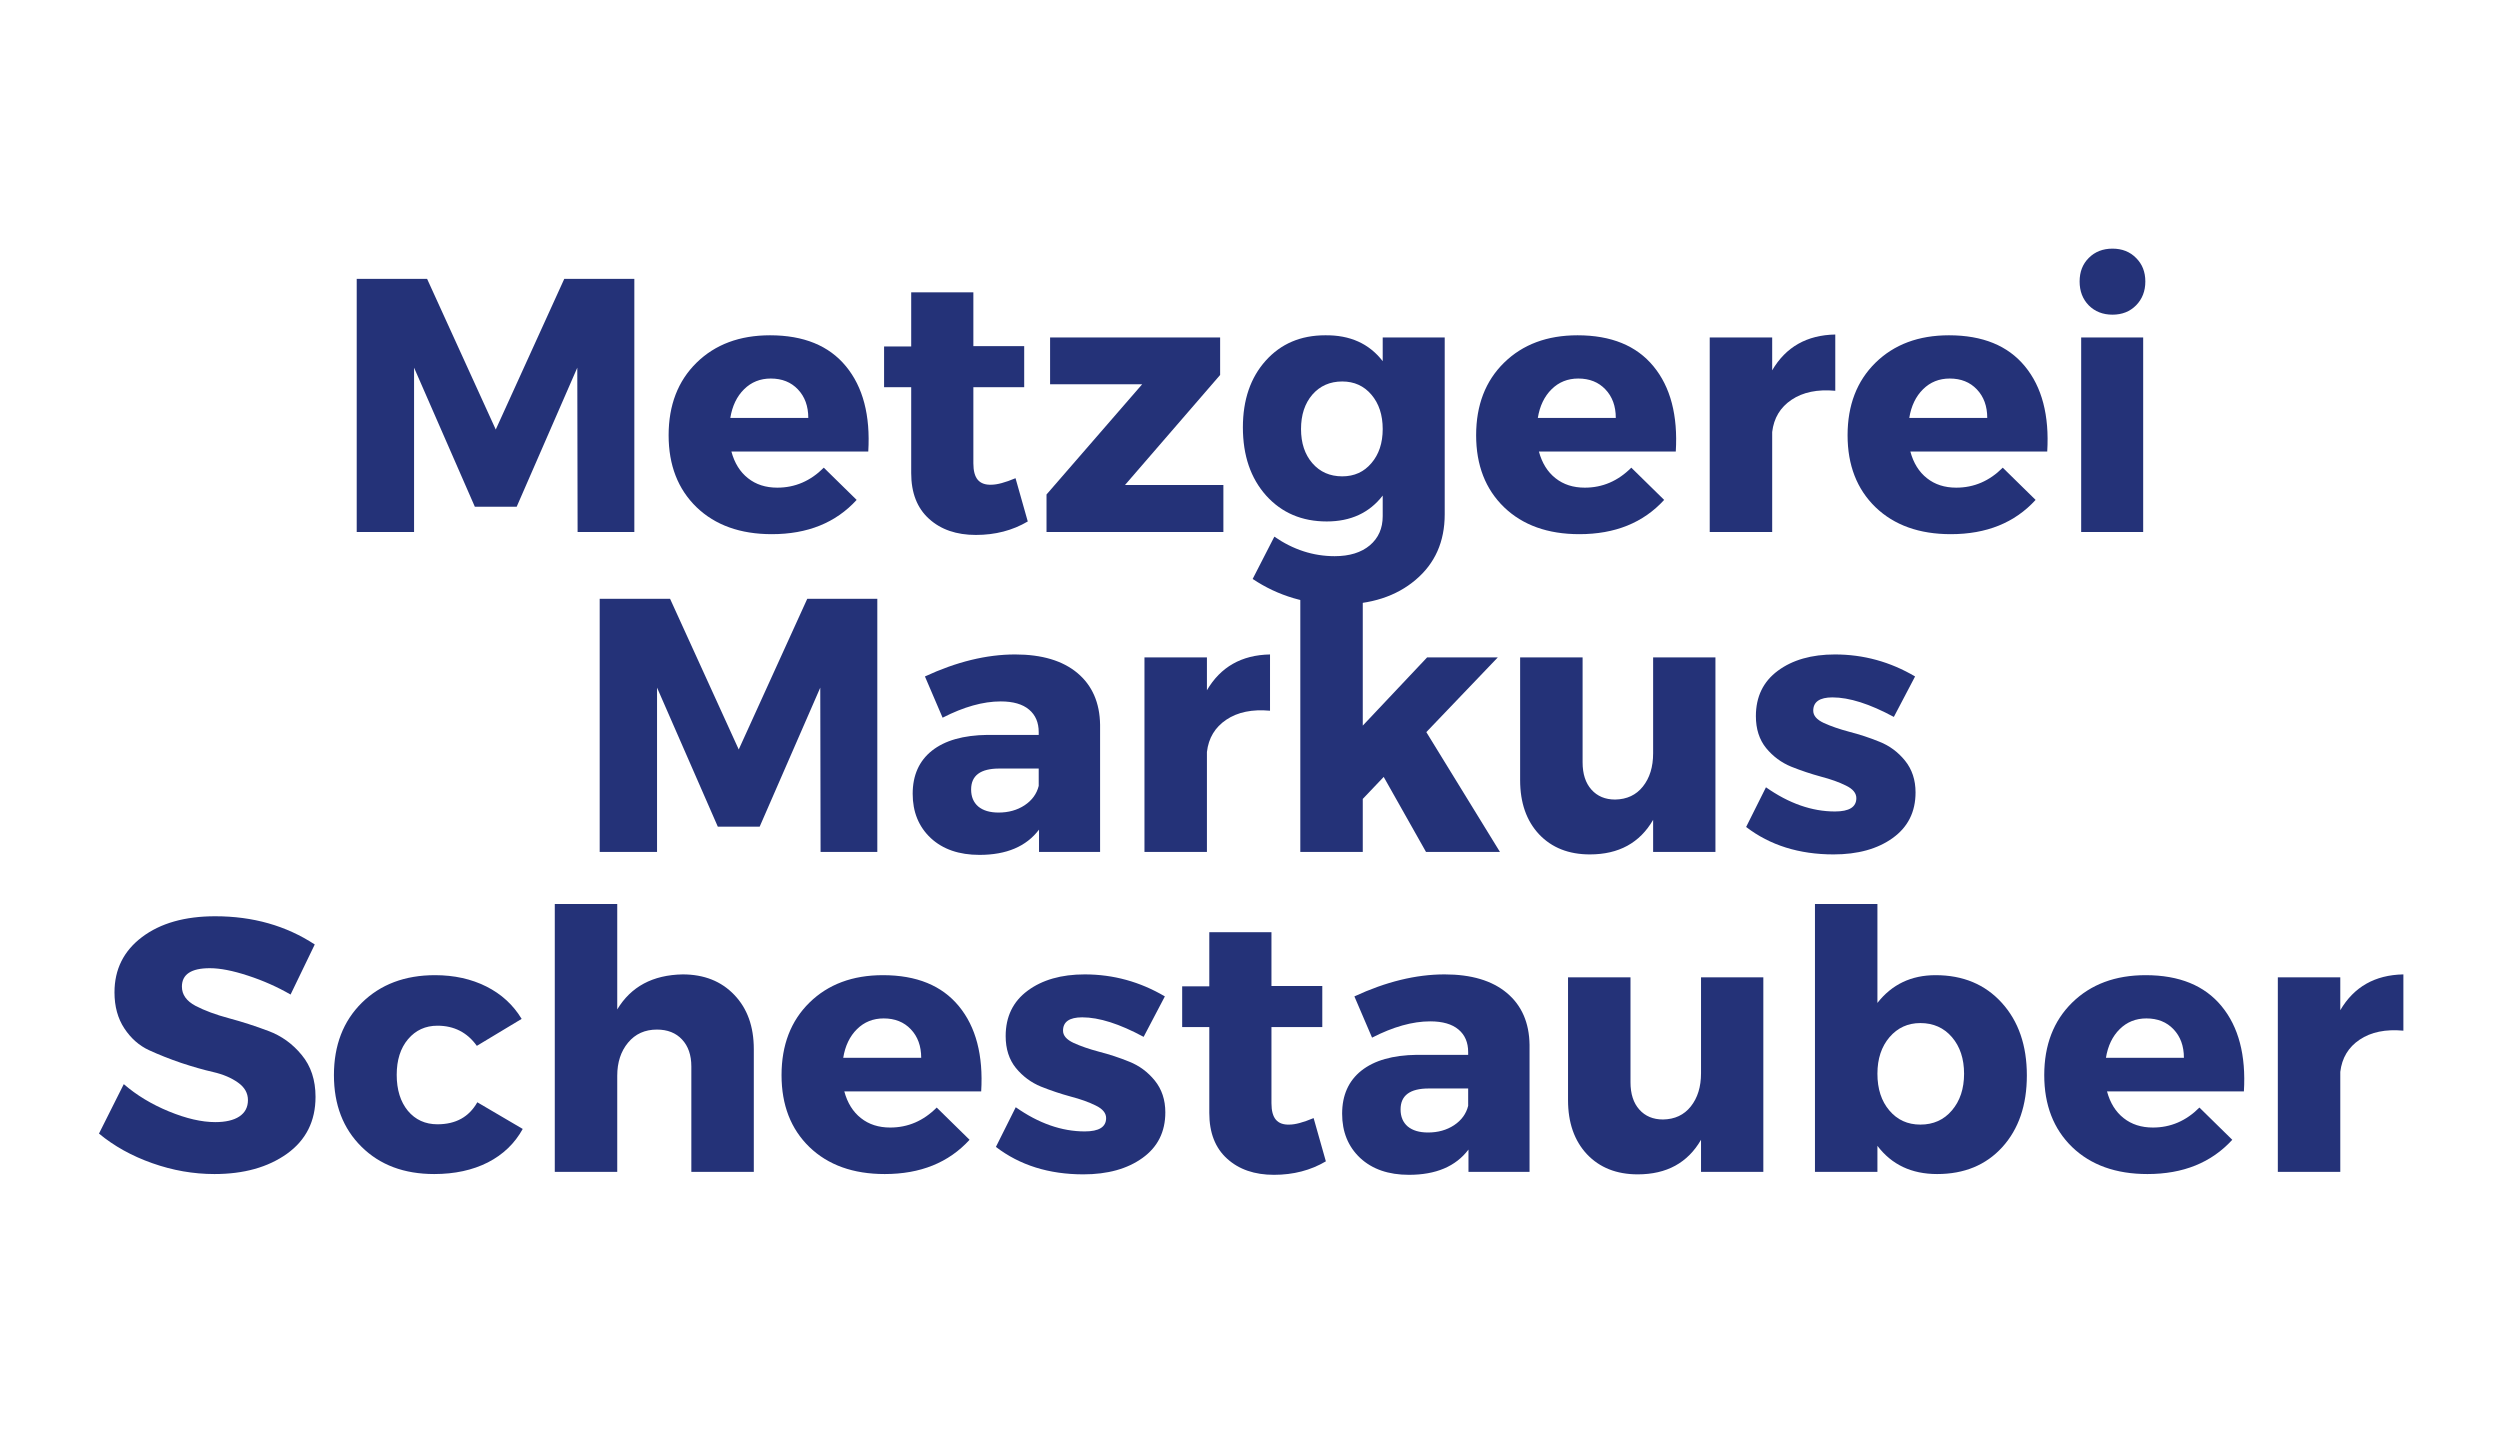
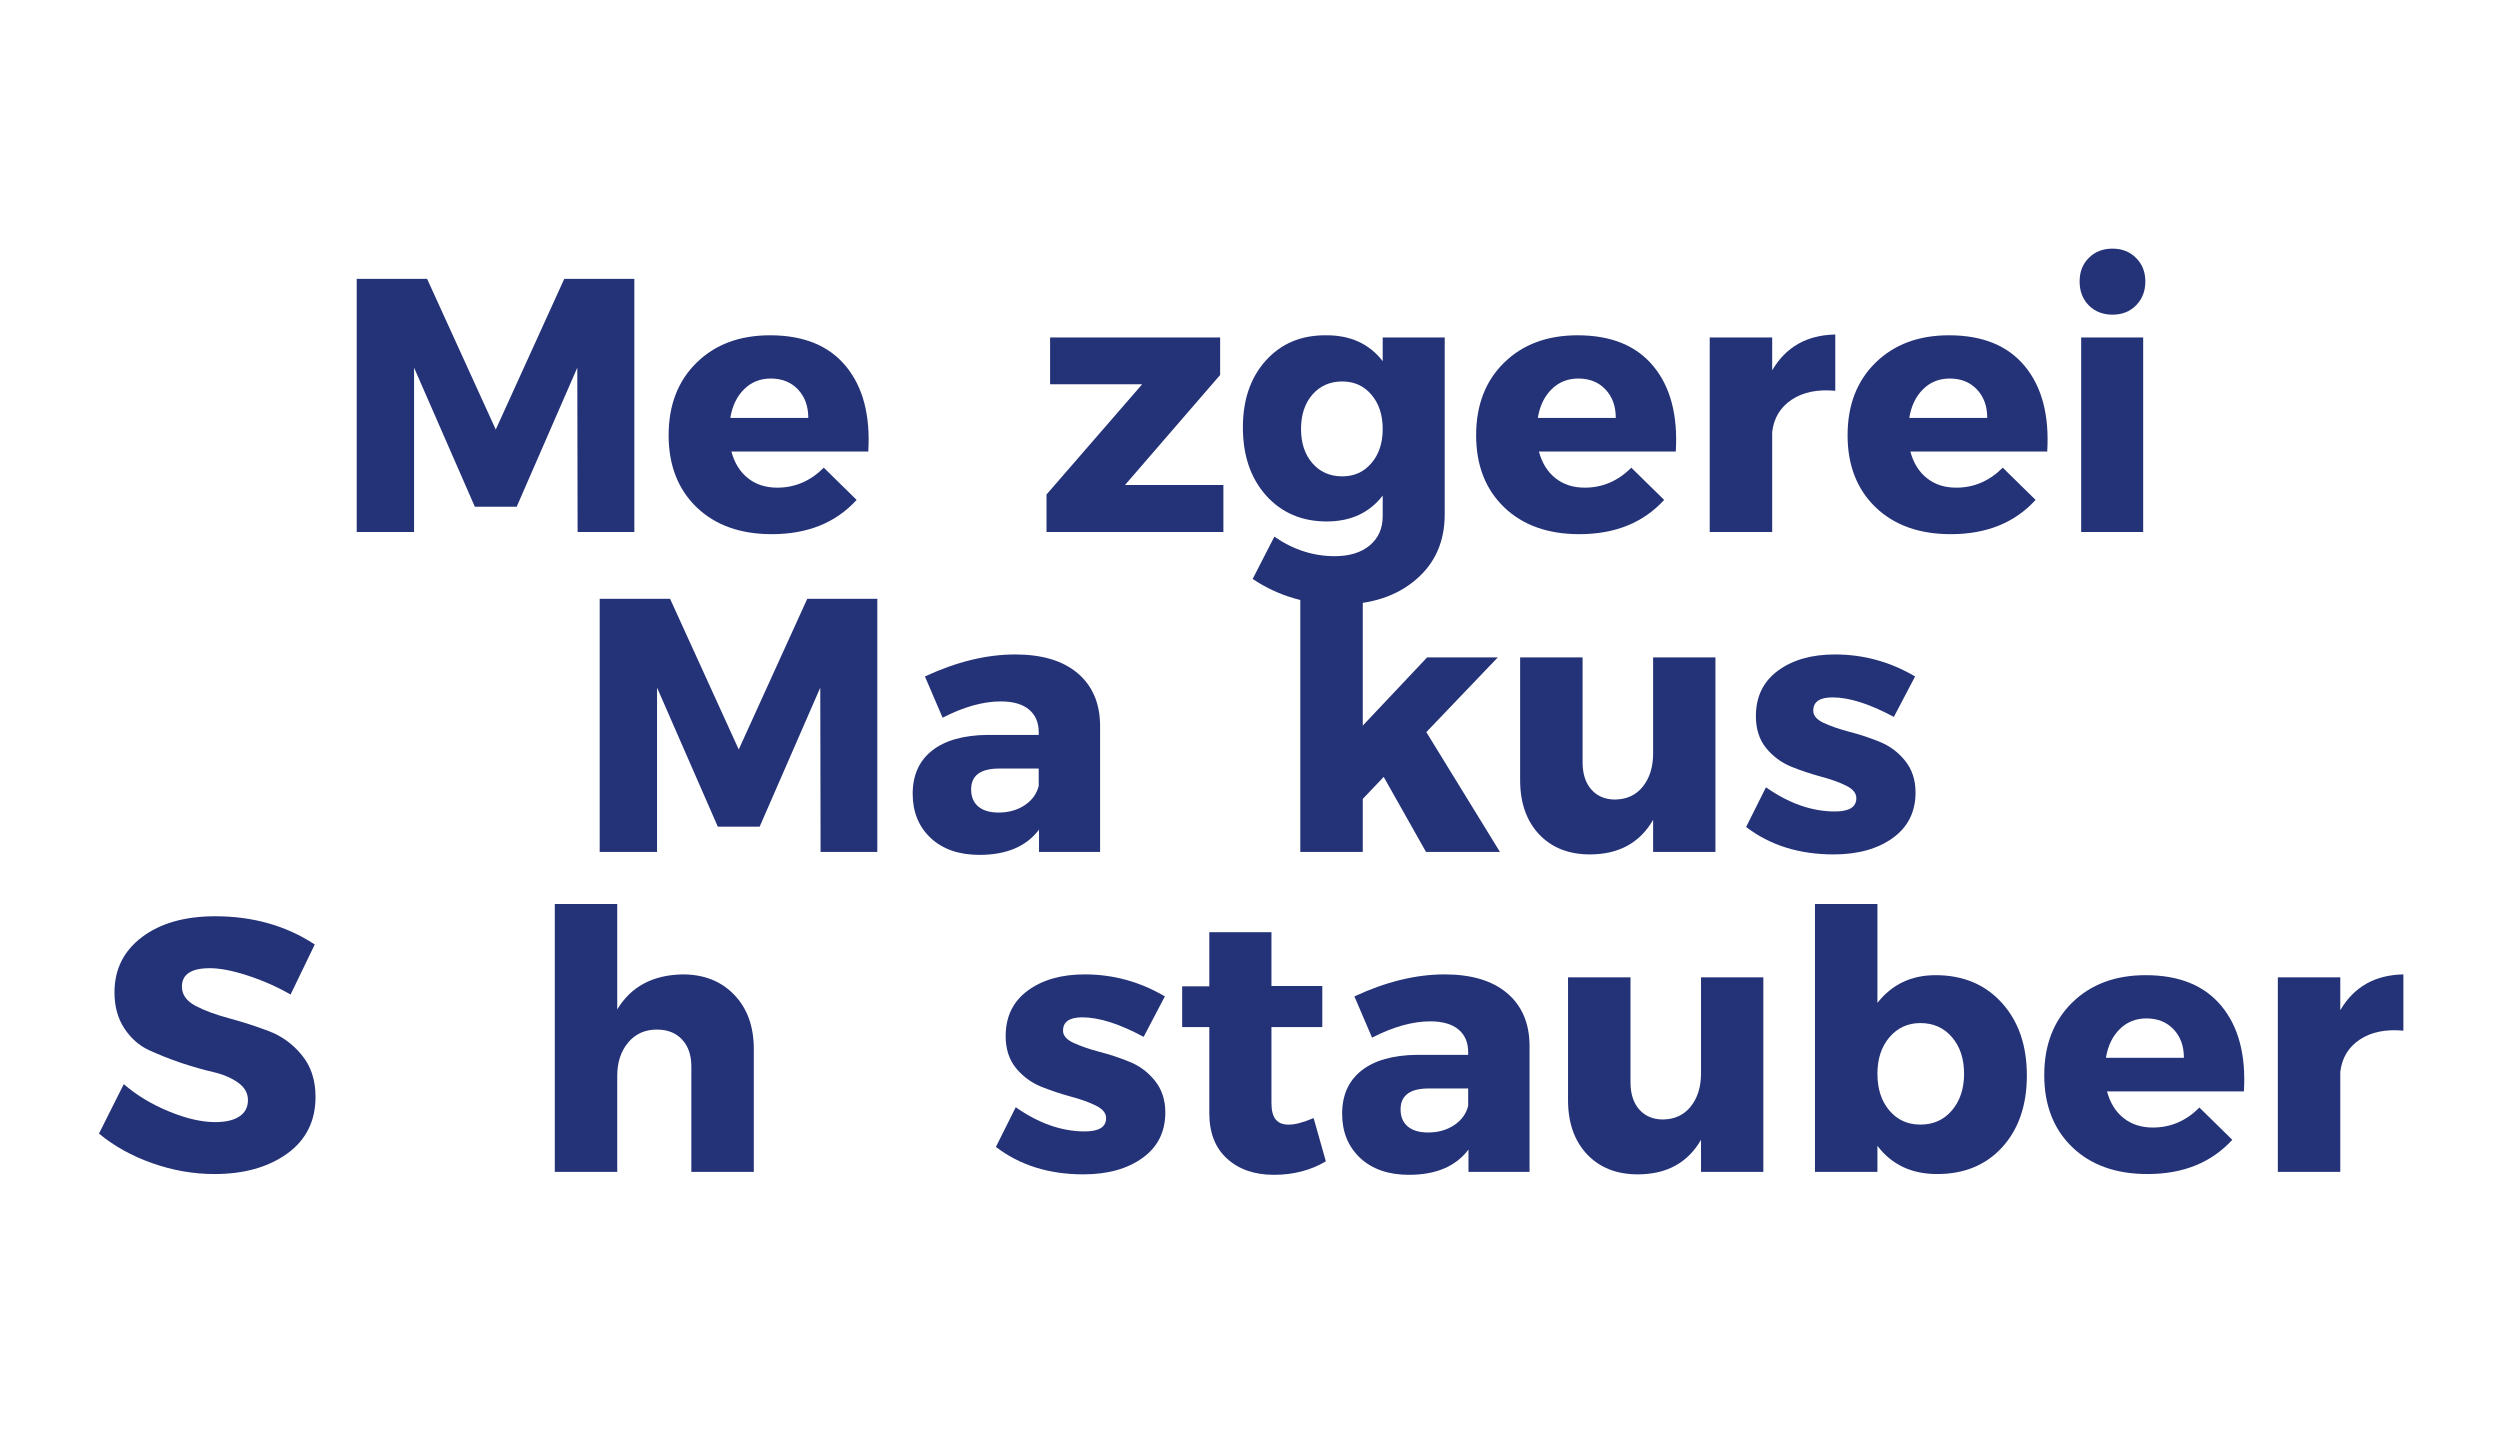
<svg xmlns="http://www.w3.org/2000/svg" width="336" viewBox="0 0 252 144" height="192" preserveAspectRatio="xMidYMid meet">
  <defs>
    <g />
  </defs>
  <rect x="-25.2" width="302.4" fill="#ffffff" y="-14.4" height="172.8" fill-opacity="1" />
  <rect x="-25.2" width="302.4" fill="#ffffff" y="-14.4" height="172.8" fill-opacity="1" />
  <g fill="#243278" fill-opacity="1">
    <g transform="translate(33.41, 53.625)">
      <g>
        <path d="M 30.531 0 L 24.812 0 L 24.781 -16.562 L 18.672 -2.547 L 14.453 -2.547 L 8.328 -16.562 L 8.328 0 L 2.547 0 L 2.547 -25.516 L 9.641 -25.516 L 16.562 -10.328 L 23.469 -25.516 L 30.531 -25.516 Z M 30.531 0 " />
      </g>
    </g>
  </g>
  <g fill="#243278" fill-opacity="1">
    <g transform="translate(66.522, 53.625)">
      <g>
        <path d="M 11.094 -19.828 C 14.488 -19.828 17.039 -18.785 18.75 -16.703 C 20.469 -14.617 21.219 -11.754 21 -8.109 L 7.203 -8.109 C 7.516 -6.953 8.07 -6.055 8.875 -5.422 C 9.676 -4.785 10.66 -4.469 11.828 -4.469 C 13.617 -4.469 15.18 -5.141 16.516 -6.484 L 19.828 -3.234 C 17.723 -0.93 14.875 0.219 11.281 0.219 C 8.102 0.219 5.57 -0.688 3.688 -2.5 C 1.812 -4.32 0.875 -6.738 0.875 -9.75 C 0.875 -12.781 1.812 -15.219 3.688 -17.062 C 5.57 -18.906 8.039 -19.828 11.094 -19.828 Z M 7.094 -11.5 L 14.953 -11.5 C 14.953 -12.688 14.602 -13.645 13.906 -14.375 C 13.219 -15.102 12.305 -15.469 11.172 -15.469 C 10.109 -15.469 9.211 -15.109 8.484 -14.391 C 7.754 -13.672 7.289 -12.707 7.094 -11.5 Z M 7.094 -11.5 " />
      </g>
    </g>
  </g>
  <g fill="#243278" fill-opacity="1">
    <g transform="translate(88.427, 53.625)">
      <g>
-         <path d="M 13.938 -5.422 L 15.172 -1.062 C 13.641 -0.156 11.895 0.297 9.938 0.297 C 7.988 0.297 6.414 -0.242 5.219 -1.328 C 4.02 -2.41 3.422 -3.945 3.422 -5.938 L 3.422 -14.594 L 0.688 -14.594 L 0.688 -18.703 L 3.422 -18.703 L 3.422 -24.156 L 9.688 -24.156 L 9.688 -18.734 L 14.812 -18.734 L 14.812 -14.594 L 9.688 -14.594 L 9.688 -6.922 C 9.688 -6.16 9.836 -5.602 10.141 -5.25 C 10.441 -4.906 10.895 -4.742 11.5 -4.766 C 12.082 -4.766 12.895 -4.984 13.938 -5.422 Z M 13.938 -5.422 " />
-       </g>
+         </g>
    </g>
  </g>
  <g fill="#243278" fill-opacity="1">
    <g transform="translate(104.255, 53.625)">
      <g>
        <path d="M 18.734 -15.828 L 9.141 -4.734 L 19.062 -4.734 L 19.062 0 L 1.234 0 L 1.234 -3.781 L 10.875 -14.891 L 1.594 -14.891 L 1.594 -19.609 L 18.734 -19.609 Z M 18.734 -15.828 " />
      </g>
    </g>
  </g>
  <g fill="#243278" fill-opacity="1">
    <g transform="translate(124.377, 53.625)">
      <g>
        <path d="M 21.25 -19.609 L 21.25 -1.781 C 21.25 0.977 20.27 3.18 18.312 4.828 C 16.363 6.484 13.801 7.312 10.625 7.312 C 7.375 7.312 4.461 6.453 1.891 4.734 L 4.078 0.469 C 5.973 1.781 8 2.438 10.156 2.438 C 11.656 2.438 12.836 2.07 13.703 1.344 C 14.566 0.613 15 -0.363 15 -1.594 L 15 -3.672 C 13.656 -1.93 11.773 -1.062 9.359 -1.062 C 6.859 -1.062 4.82 -1.93 3.25 -3.672 C 1.688 -5.422 0.906 -7.711 0.906 -10.547 C 0.906 -13.316 1.672 -15.555 3.203 -17.266 C 4.734 -18.973 6.734 -19.828 9.203 -19.828 C 11.703 -19.859 13.633 -18.988 15 -17.219 L 15 -19.609 Z M 10.922 -5.609 C 12.129 -5.609 13.109 -6.051 13.859 -6.938 C 14.617 -7.82 15 -8.969 15 -10.375 C 15 -11.801 14.617 -12.957 13.859 -13.844 C 13.109 -14.727 12.129 -15.172 10.922 -15.172 C 9.68 -15.172 8.676 -14.727 7.906 -13.844 C 7.145 -12.957 6.766 -11.801 6.766 -10.375 C 6.766 -8.969 7.145 -7.82 7.906 -6.938 C 8.676 -6.051 9.68 -5.609 10.922 -5.609 Z M 10.922 -5.609 " />
      </g>
    </g>
  </g>
  <g fill="#243278" fill-opacity="1">
    <g transform="translate(147.919, 53.625)">
      <g>
        <path d="M 11.094 -19.828 C 14.488 -19.828 17.039 -18.785 18.75 -16.703 C 20.469 -14.617 21.219 -11.754 21 -8.109 L 7.203 -8.109 C 7.516 -6.953 8.07 -6.055 8.875 -5.422 C 9.676 -4.785 10.66 -4.469 11.828 -4.469 C 13.617 -4.469 15.18 -5.141 16.516 -6.484 L 19.828 -3.234 C 17.723 -0.93 14.875 0.219 11.281 0.219 C 8.102 0.219 5.57 -0.688 3.688 -2.5 C 1.812 -4.32 0.875 -6.738 0.875 -9.75 C 0.875 -12.781 1.812 -15.219 3.688 -17.062 C 5.57 -18.906 8.039 -19.828 11.094 -19.828 Z M 7.094 -11.5 L 14.953 -11.5 C 14.953 -12.688 14.602 -13.645 13.906 -14.375 C 13.219 -15.102 12.305 -15.469 11.172 -15.469 C 10.109 -15.469 9.211 -15.109 8.484 -14.391 C 7.754 -13.672 7.289 -12.707 7.094 -11.5 Z M 7.094 -11.5 " />
      </g>
    </g>
  </g>
  <g fill="#243278" fill-opacity="1">
    <g transform="translate(169.824, 53.625)">
      <g>
        <path d="M 8.812 -19.609 L 8.812 -16.297 C 10.188 -18.648 12.305 -19.852 15.172 -19.906 L 15.172 -14.234 C 13.379 -14.398 11.91 -14.098 10.766 -13.328 C 9.629 -12.566 8.977 -11.484 8.812 -10.078 L 8.812 0 L 2.516 0 L 2.516 -19.609 Z M 8.812 -19.609 " />
      </g>
    </g>
  </g>
  <g fill="#243278" fill-opacity="1">
    <g transform="translate(185.361, 53.625)">
      <g>
        <path d="M 11.094 -19.828 C 14.488 -19.828 17.039 -18.785 18.75 -16.703 C 20.469 -14.617 21.219 -11.754 21 -8.109 L 7.203 -8.109 C 7.516 -6.953 8.07 -6.055 8.875 -5.422 C 9.676 -4.785 10.66 -4.469 11.828 -4.469 C 13.617 -4.469 15.18 -5.141 16.516 -6.484 L 19.828 -3.234 C 17.723 -0.93 14.875 0.219 11.281 0.219 C 8.102 0.219 5.57 -0.688 3.688 -2.5 C 1.812 -4.32 0.875 -6.738 0.875 -9.75 C 0.875 -12.781 1.812 -15.219 3.688 -17.062 C 5.57 -18.906 8.039 -19.828 11.094 -19.828 Z M 7.094 -11.5 L 14.953 -11.5 C 14.953 -12.688 14.602 -13.645 13.906 -14.375 C 13.219 -15.102 12.305 -15.469 11.172 -15.469 C 10.109 -15.469 9.211 -15.109 8.484 -14.391 C 7.754 -13.672 7.289 -12.707 7.094 -11.5 Z M 7.094 -11.5 " />
      </g>
    </g>
  </g>
  <g fill="#243278" fill-opacity="1">
    <g transform="translate(207.266, 53.625)">
      <g>
        <path d="M 3.281 -27.625 C 3.906 -28.25 4.703 -28.562 5.672 -28.562 C 6.641 -28.562 7.43 -28.25 8.047 -27.625 C 8.672 -27.008 8.984 -26.219 8.984 -25.25 C 8.984 -24.281 8.672 -23.477 8.047 -22.844 C 7.43 -22.219 6.641 -21.906 5.672 -21.906 C 4.703 -21.906 3.906 -22.219 3.281 -22.844 C 2.664 -23.477 2.359 -24.281 2.359 -25.25 C 2.359 -26.219 2.664 -27.008 3.281 -27.625 Z M 8.766 0 L 2.516 0 L 2.516 -19.609 L 8.766 -19.609 Z M 8.766 0 " />
      </g>
    </g>
  </g>
  <g fill="#243278" fill-opacity="1">
    <g transform="translate(57.902, 85.875)">
      <g>
        <path d="M 30.531 0 L 24.812 0 L 24.781 -16.562 L 18.672 -2.547 L 14.453 -2.547 L 8.328 -16.562 L 8.328 0 L 2.547 0 L 2.547 -25.516 L 9.641 -25.516 L 16.562 -10.328 L 23.469 -25.516 L 30.531 -25.516 Z M 30.531 0 " />
      </g>
    </g>
  </g>
  <g fill="#243278" fill-opacity="1">
    <g transform="translate(91.014, 85.875)">
      <g>
        <path d="M 11.312 -19.906 C 14.008 -19.906 16.102 -19.281 17.594 -18.031 C 19.082 -16.781 19.844 -15.039 19.875 -12.812 L 19.875 0 L 13.719 0 L 13.719 -2.25 C 12.438 -0.551 10.438 0.297 7.719 0.297 C 5.656 0.297 4.016 -0.27 2.797 -1.406 C 1.586 -2.551 0.984 -4.035 0.984 -5.859 C 0.984 -7.723 1.629 -9.172 2.922 -10.203 C 4.223 -11.234 6.086 -11.766 8.516 -11.797 L 13.688 -11.797 L 13.688 -12.078 C 13.688 -13.047 13.363 -13.801 12.719 -14.344 C 12.07 -14.895 11.117 -15.172 9.859 -15.172 C 8.086 -15.172 6.133 -14.625 4 -13.531 L 2.219 -17.688 C 5.395 -19.164 8.426 -19.906 11.312 -19.906 Z M 9.641 -3.969 C 10.641 -3.969 11.516 -4.211 12.266 -4.703 C 13.016 -5.203 13.488 -5.852 13.688 -6.656 L 13.688 -8.406 L 9.719 -8.406 C 7.82 -8.406 6.875 -7.703 6.875 -6.297 C 6.875 -5.566 7.113 -4.992 7.594 -4.578 C 8.082 -4.172 8.766 -3.969 9.641 -3.969 Z M 9.641 -3.969 " />
      </g>
    </g>
  </g>
  <g fill="#243278" fill-opacity="1">
    <g transform="translate(112.846, 85.875)">
      <g>
-         <path d="M 8.812 -19.609 L 8.812 -16.297 C 10.188 -18.648 12.305 -19.852 15.172 -19.906 L 15.172 -14.234 C 13.379 -14.398 11.91 -14.098 10.766 -13.328 C 9.629 -12.566 8.977 -11.484 8.812 -10.078 L 8.812 0 L 2.516 0 L 2.516 -19.609 Z M 8.812 -19.609 " />
-       </g>
+         </g>
    </g>
  </g>
  <g fill="#243278" fill-opacity="1">
    <g transform="translate(128.383, 85.875)">
      <g>
        <path d="M 11.094 -7.562 L 8.984 -5.344 L 8.984 0 L 2.688 0 L 2.688 -27 L 8.984 -27 L 8.984 -12.734 L 15.469 -19.609 L 22.594 -19.609 L 15.391 -12.078 L 22.812 0 L 15.359 0 Z M 11.094 -7.562 " />
      </g>
    </g>
  </g>
  <g fill="#243278" fill-opacity="1">
    <g transform="translate(151.307, 85.875)">
      <g>
        <path d="M 21.609 -19.609 L 21.609 0 L 15.328 0 L 15.328 -3.234 C 13.984 -0.91 11.859 0.25 8.953 0.25 C 6.816 0.25 5.109 -0.426 3.828 -1.781 C 2.555 -3.145 1.922 -4.961 1.922 -7.234 L 1.922 -19.609 L 8.219 -19.609 L 8.219 -9.031 C 8.219 -7.863 8.516 -6.945 9.109 -6.281 C 9.703 -5.613 10.5 -5.281 11.5 -5.281 C 12.688 -5.301 13.617 -5.738 14.297 -6.594 C 14.984 -7.457 15.328 -8.57 15.328 -9.938 L 15.328 -19.609 Z M 21.609 -19.609 " />
      </g>
    </g>
  </g>
  <g fill="#243278" fill-opacity="1">
    <g transform="translate(175.431, 85.875)">
      <g>
        <path d="M 9.531 -19.906 C 12.414 -19.906 15.109 -19.164 17.609 -17.688 L 15.469 -13.609 C 13.039 -14.922 10.977 -15.578 9.281 -15.578 C 7.988 -15.578 7.344 -15.129 7.344 -14.234 C 7.344 -13.742 7.695 -13.332 8.406 -13 C 9.113 -12.676 9.973 -12.379 10.984 -12.109 C 12.004 -11.848 13.016 -11.516 14.016 -11.109 C 15.023 -10.711 15.883 -10.078 16.594 -9.203 C 17.301 -8.328 17.656 -7.258 17.656 -6 C 17.656 -4.039 16.891 -2.508 15.359 -1.406 C 13.828 -0.301 11.836 0.25 9.391 0.25 C 5.922 0.25 2.984 -0.672 0.578 -2.516 L 2.578 -6.516 C 4.891 -4.891 7.207 -4.078 9.531 -4.078 C 10.969 -4.078 11.688 -4.523 11.688 -5.422 C 11.688 -5.93 11.336 -6.352 10.641 -6.688 C 9.953 -7.031 9.109 -7.332 8.109 -7.594 C 7.117 -7.863 6.125 -8.195 5.125 -8.594 C 4.133 -9 3.289 -9.625 2.594 -10.469 C 1.906 -11.32 1.562 -12.395 1.562 -13.688 C 1.562 -15.645 2.301 -17.172 3.781 -18.266 C 5.258 -19.359 7.176 -19.906 9.531 -19.906 Z M 9.531 -19.906 " />
      </g>
    </g>
  </g>
  <g fill="#243278" fill-opacity="1">
    <g transform="translate(9.352, 118.125)">
      <g>
        <path d="M 12.344 -25.766 C 16.145 -25.766 19.488 -24.816 22.375 -22.922 L 19.938 -17.875 C 18.602 -18.645 17.172 -19.281 15.641 -19.781 C 14.117 -20.281 12.836 -20.531 11.797 -20.531 C 9.922 -20.531 8.984 -19.91 8.984 -18.672 C 8.984 -17.867 9.441 -17.223 10.359 -16.734 C 11.285 -16.254 12.41 -15.836 13.734 -15.484 C 15.055 -15.129 16.379 -14.703 17.703 -14.203 C 19.023 -13.711 20.145 -12.906 21.062 -11.781 C 21.988 -10.664 22.453 -9.258 22.453 -7.562 C 22.453 -5.113 21.492 -3.203 19.578 -1.828 C 17.66 -0.461 15.223 0.219 12.266 0.219 C 10.148 0.219 8.062 -0.145 6 -0.875 C 3.938 -1.602 2.145 -2.598 0.625 -3.859 L 3.125 -8.844 C 4.414 -7.727 5.93 -6.812 7.672 -6.094 C 9.422 -5.375 10.977 -5.016 12.344 -5.016 C 13.383 -5.016 14.191 -5.203 14.766 -5.578 C 15.348 -5.961 15.641 -6.516 15.641 -7.234 C 15.641 -7.941 15.305 -8.531 14.641 -9 C 13.973 -9.477 13.141 -9.832 12.141 -10.062 C 11.148 -10.289 10.07 -10.598 8.906 -10.984 C 7.75 -11.379 6.672 -11.805 5.672 -12.266 C 4.68 -12.723 3.852 -13.453 3.188 -14.453 C 2.52 -15.461 2.188 -16.676 2.188 -18.094 C 2.188 -20.414 3.113 -22.273 4.969 -23.672 C 6.82 -25.066 9.281 -25.766 12.344 -25.766 Z M 12.344 -25.766 " />
      </g>
    </g>
  </g>
  <g fill="#243278" fill-opacity="1">
    <g transform="translate(32.785, 118.125)">
      <g>
-         <path d="M 11.062 -19.828 C 13 -19.828 14.723 -19.445 16.234 -18.688 C 17.754 -17.926 18.941 -16.836 19.797 -15.422 L 15.281 -12.703 C 14.312 -14.055 12.988 -14.734 11.312 -14.734 C 10.102 -14.734 9.113 -14.281 8.344 -13.375 C 7.582 -12.469 7.203 -11.27 7.203 -9.781 C 7.203 -8.281 7.578 -7.07 8.328 -6.156 C 9.086 -5.25 10.082 -4.797 11.312 -4.797 C 13.156 -4.797 14.492 -5.535 15.328 -7.016 L 19.906 -4.328 C 19.102 -2.867 17.93 -1.742 16.391 -0.953 C 14.848 -0.172 13.047 0.219 10.984 0.219 C 7.953 0.219 5.508 -0.695 3.656 -2.531 C 1.801 -4.363 0.875 -6.77 0.875 -9.75 C 0.875 -12.758 1.812 -15.191 3.688 -17.047 C 5.57 -18.898 8.031 -19.828 11.062 -19.828 Z M 11.062 -19.828 " />
-       </g>
+         </g>
    </g>
  </g>
  <g fill="#243278" fill-opacity="1">
    <g transform="translate(53.234, 118.125)">
      <g>
        <path d="M 15.578 -19.906 C 17.734 -19.906 19.469 -19.219 20.781 -17.844 C 22.094 -16.477 22.75 -14.656 22.75 -12.375 L 22.75 0 L 16.453 0 L 16.453 -10.625 C 16.453 -11.77 16.141 -12.676 15.516 -13.344 C 14.898 -14.008 14.055 -14.344 12.984 -14.344 C 11.773 -14.344 10.805 -13.906 10.078 -13.031 C 9.348 -12.156 8.984 -11.039 8.984 -9.688 L 8.984 0 L 2.688 0 L 2.688 -27 L 8.984 -27 L 8.984 -16.375 C 10.367 -18.676 12.566 -19.852 15.578 -19.906 Z M 15.578 -19.906 " />
      </g>
    </g>
  </g>
  <g fill="#243278" fill-opacity="1">
    <g transform="translate(77.904, 118.125)">
      <g>
-         <path d="M 11.094 -19.828 C 14.488 -19.828 17.039 -18.785 18.75 -16.703 C 20.469 -14.617 21.219 -11.754 21 -8.109 L 7.203 -8.109 C 7.516 -6.953 8.07 -6.055 8.875 -5.422 C 9.676 -4.785 10.66 -4.469 11.828 -4.469 C 13.617 -4.469 15.18 -5.141 16.516 -6.484 L 19.828 -3.234 C 17.723 -0.93 14.875 0.219 11.281 0.219 C 8.102 0.219 5.57 -0.688 3.688 -2.5 C 1.812 -4.32 0.875 -6.738 0.875 -9.75 C 0.875 -12.781 1.812 -15.219 3.688 -17.062 C 5.57 -18.906 8.039 -19.828 11.094 -19.828 Z M 7.094 -11.5 L 14.953 -11.5 C 14.953 -12.688 14.602 -13.645 13.906 -14.375 C 13.219 -15.102 12.305 -15.469 11.172 -15.469 C 10.109 -15.469 9.211 -15.109 8.484 -14.391 C 7.754 -13.672 7.289 -12.707 7.094 -11.5 Z M 7.094 -11.5 " />
-       </g>
+         </g>
    </g>
  </g>
  <g fill="#243278" fill-opacity="1">
    <g transform="translate(99.809, 118.125)">
      <g>
        <path d="M 9.531 -19.906 C 12.414 -19.906 15.109 -19.164 17.609 -17.688 L 15.469 -13.609 C 13.039 -14.922 10.977 -15.578 9.281 -15.578 C 7.988 -15.578 7.344 -15.129 7.344 -14.234 C 7.344 -13.742 7.695 -13.332 8.406 -13 C 9.113 -12.676 9.973 -12.379 10.984 -12.109 C 12.004 -11.848 13.016 -11.516 14.016 -11.109 C 15.023 -10.711 15.883 -10.078 16.594 -9.203 C 17.301 -8.328 17.656 -7.258 17.656 -6 C 17.656 -4.039 16.891 -2.508 15.359 -1.406 C 13.828 -0.301 11.836 0.25 9.391 0.25 C 5.922 0.25 2.984 -0.672 0.578 -2.516 L 2.578 -6.516 C 4.891 -4.891 7.207 -4.078 9.531 -4.078 C 10.969 -4.078 11.688 -4.523 11.688 -5.422 C 11.688 -5.93 11.336 -6.352 10.641 -6.688 C 9.953 -7.031 9.109 -7.332 8.109 -7.594 C 7.117 -7.863 6.125 -8.195 5.125 -8.594 C 4.133 -9 3.289 -9.625 2.594 -10.469 C 1.906 -11.32 1.562 -12.395 1.562 -13.688 C 1.562 -15.645 2.301 -17.172 3.781 -18.266 C 5.258 -19.359 7.176 -19.906 9.531 -19.906 Z M 9.531 -19.906 " />
      </g>
    </g>
  </g>
  <g fill="#243278" fill-opacity="1">
    <g transform="translate(118.475, 118.125)">
      <g>
        <path d="M 13.938 -5.422 L 15.172 -1.062 C 13.641 -0.156 11.895 0.297 9.938 0.297 C 7.988 0.297 6.414 -0.242 5.219 -1.328 C 4.02 -2.41 3.422 -3.945 3.422 -5.938 L 3.422 -14.594 L 0.688 -14.594 L 0.688 -18.703 L 3.422 -18.703 L 3.422 -24.156 L 9.688 -24.156 L 9.688 -18.734 L 14.812 -18.734 L 14.812 -14.594 L 9.688 -14.594 L 9.688 -6.922 C 9.688 -6.16 9.836 -5.602 10.141 -5.25 C 10.441 -4.906 10.895 -4.742 11.5 -4.766 C 12.082 -4.766 12.895 -4.984 13.938 -5.422 Z M 13.938 -5.422 " />
      </g>
    </g>
  </g>
  <g fill="#243278" fill-opacity="1">
    <g transform="translate(134.303, 118.125)">
      <g>
        <path d="M 11.312 -19.906 C 14.008 -19.906 16.102 -19.281 17.594 -18.031 C 19.082 -16.781 19.844 -15.039 19.875 -12.812 L 19.875 0 L 13.719 0 L 13.719 -2.25 C 12.438 -0.551 10.438 0.297 7.719 0.297 C 5.656 0.297 4.016 -0.27 2.797 -1.406 C 1.586 -2.551 0.984 -4.035 0.984 -5.859 C 0.984 -7.723 1.629 -9.172 2.922 -10.203 C 4.223 -11.234 6.086 -11.766 8.516 -11.797 L 13.688 -11.797 L 13.688 -12.078 C 13.688 -13.047 13.363 -13.801 12.719 -14.344 C 12.07 -14.895 11.117 -15.172 9.859 -15.172 C 8.086 -15.172 6.133 -14.625 4 -13.531 L 2.219 -17.688 C 5.395 -19.164 8.426 -19.906 11.312 -19.906 Z M 9.641 -3.969 C 10.641 -3.969 11.516 -4.211 12.266 -4.703 C 13.016 -5.203 13.488 -5.852 13.688 -6.656 L 13.688 -8.406 L 9.719 -8.406 C 7.82 -8.406 6.875 -7.703 6.875 -6.297 C 6.875 -5.566 7.113 -4.992 7.594 -4.578 C 8.082 -4.172 8.766 -3.969 9.641 -3.969 Z M 9.641 -3.969 " />
      </g>
    </g>
  </g>
  <g fill="#243278" fill-opacity="1">
    <g transform="translate(156.135, 118.125)">
      <g>
        <path d="M 21.609 -19.609 L 21.609 0 L 15.328 0 L 15.328 -3.234 C 13.984 -0.91 11.859 0.25 8.953 0.25 C 6.816 0.25 5.109 -0.426 3.828 -1.781 C 2.555 -3.145 1.922 -4.961 1.922 -7.234 L 1.922 -19.609 L 8.219 -19.609 L 8.219 -9.031 C 8.219 -7.863 8.516 -6.945 9.109 -6.281 C 9.703 -5.613 10.5 -5.281 11.5 -5.281 C 12.688 -5.301 13.617 -5.738 14.297 -6.594 C 14.984 -7.457 15.328 -8.57 15.328 -9.938 L 15.328 -19.609 Z M 21.609 -19.609 " />
      </g>
    </g>
  </g>
  <g fill="#243278" fill-opacity="1">
    <g transform="translate(180.26, 118.125)">
      <g>
        <path d="M 14.844 -19.828 C 17.613 -19.828 19.836 -18.898 21.516 -17.047 C 23.203 -15.191 24.047 -12.75 24.047 -9.719 C 24.047 -6.727 23.223 -4.32 21.578 -2.5 C 19.93 -0.688 17.738 0.219 15 0.219 C 12.426 0.219 10.422 -0.727 8.984 -2.625 L 8.984 0 L 2.688 0 L 2.688 -27 L 8.984 -27 L 8.984 -17.031 C 10.441 -18.895 12.395 -19.828 14.844 -19.828 Z M 13.312 -4.766 C 14.625 -4.766 15.688 -5.242 16.5 -6.203 C 17.312 -7.16 17.719 -8.391 17.719 -9.891 C 17.719 -11.398 17.312 -12.629 16.5 -13.578 C 15.688 -14.523 14.625 -15 13.312 -15 C 12.051 -15 11.016 -14.523 10.203 -13.578 C 9.391 -12.629 8.984 -11.398 8.984 -9.891 C 8.984 -8.367 9.383 -7.133 10.188 -6.188 C 10.988 -5.238 12.031 -4.766 13.312 -4.766 Z M 13.312 -4.766 " />
      </g>
    </g>
  </g>
  <g fill="#243278" fill-opacity="1">
    <g transform="translate(205.185, 118.125)">
      <g>
        <path d="M 11.094 -19.828 C 14.488 -19.828 17.039 -18.785 18.75 -16.703 C 20.469 -14.617 21.219 -11.754 21 -8.109 L 7.203 -8.109 C 7.516 -6.953 8.07 -6.055 8.875 -5.422 C 9.676 -4.785 10.66 -4.469 11.828 -4.469 C 13.617 -4.469 15.18 -5.141 16.516 -6.484 L 19.828 -3.234 C 17.723 -0.93 14.875 0.219 11.281 0.219 C 8.102 0.219 5.57 -0.688 3.688 -2.5 C 1.812 -4.32 0.875 -6.738 0.875 -9.75 C 0.875 -12.781 1.812 -15.219 3.688 -17.062 C 5.57 -18.906 8.039 -19.828 11.094 -19.828 Z M 7.094 -11.5 L 14.953 -11.5 C 14.953 -12.688 14.602 -13.645 13.906 -14.375 C 13.219 -15.102 12.305 -15.469 11.172 -15.469 C 10.109 -15.469 9.211 -15.109 8.484 -14.391 C 7.754 -13.672 7.289 -12.707 7.094 -11.5 Z M 7.094 -11.5 " />
      </g>
    </g>
  </g>
  <g fill="#243278" fill-opacity="1">
    <g transform="translate(227.089, 118.125)">
      <g>
        <path d="M 8.812 -19.609 L 8.812 -16.297 C 10.188 -18.648 12.305 -19.852 15.172 -19.906 L 15.172 -14.234 C 13.379 -14.398 11.91 -14.098 10.766 -13.328 C 9.629 -12.566 8.977 -11.484 8.812 -10.078 L 8.812 0 L 2.516 0 L 2.516 -19.609 Z M 8.812 -19.609 " />
      </g>
    </g>
  </g>
</svg>